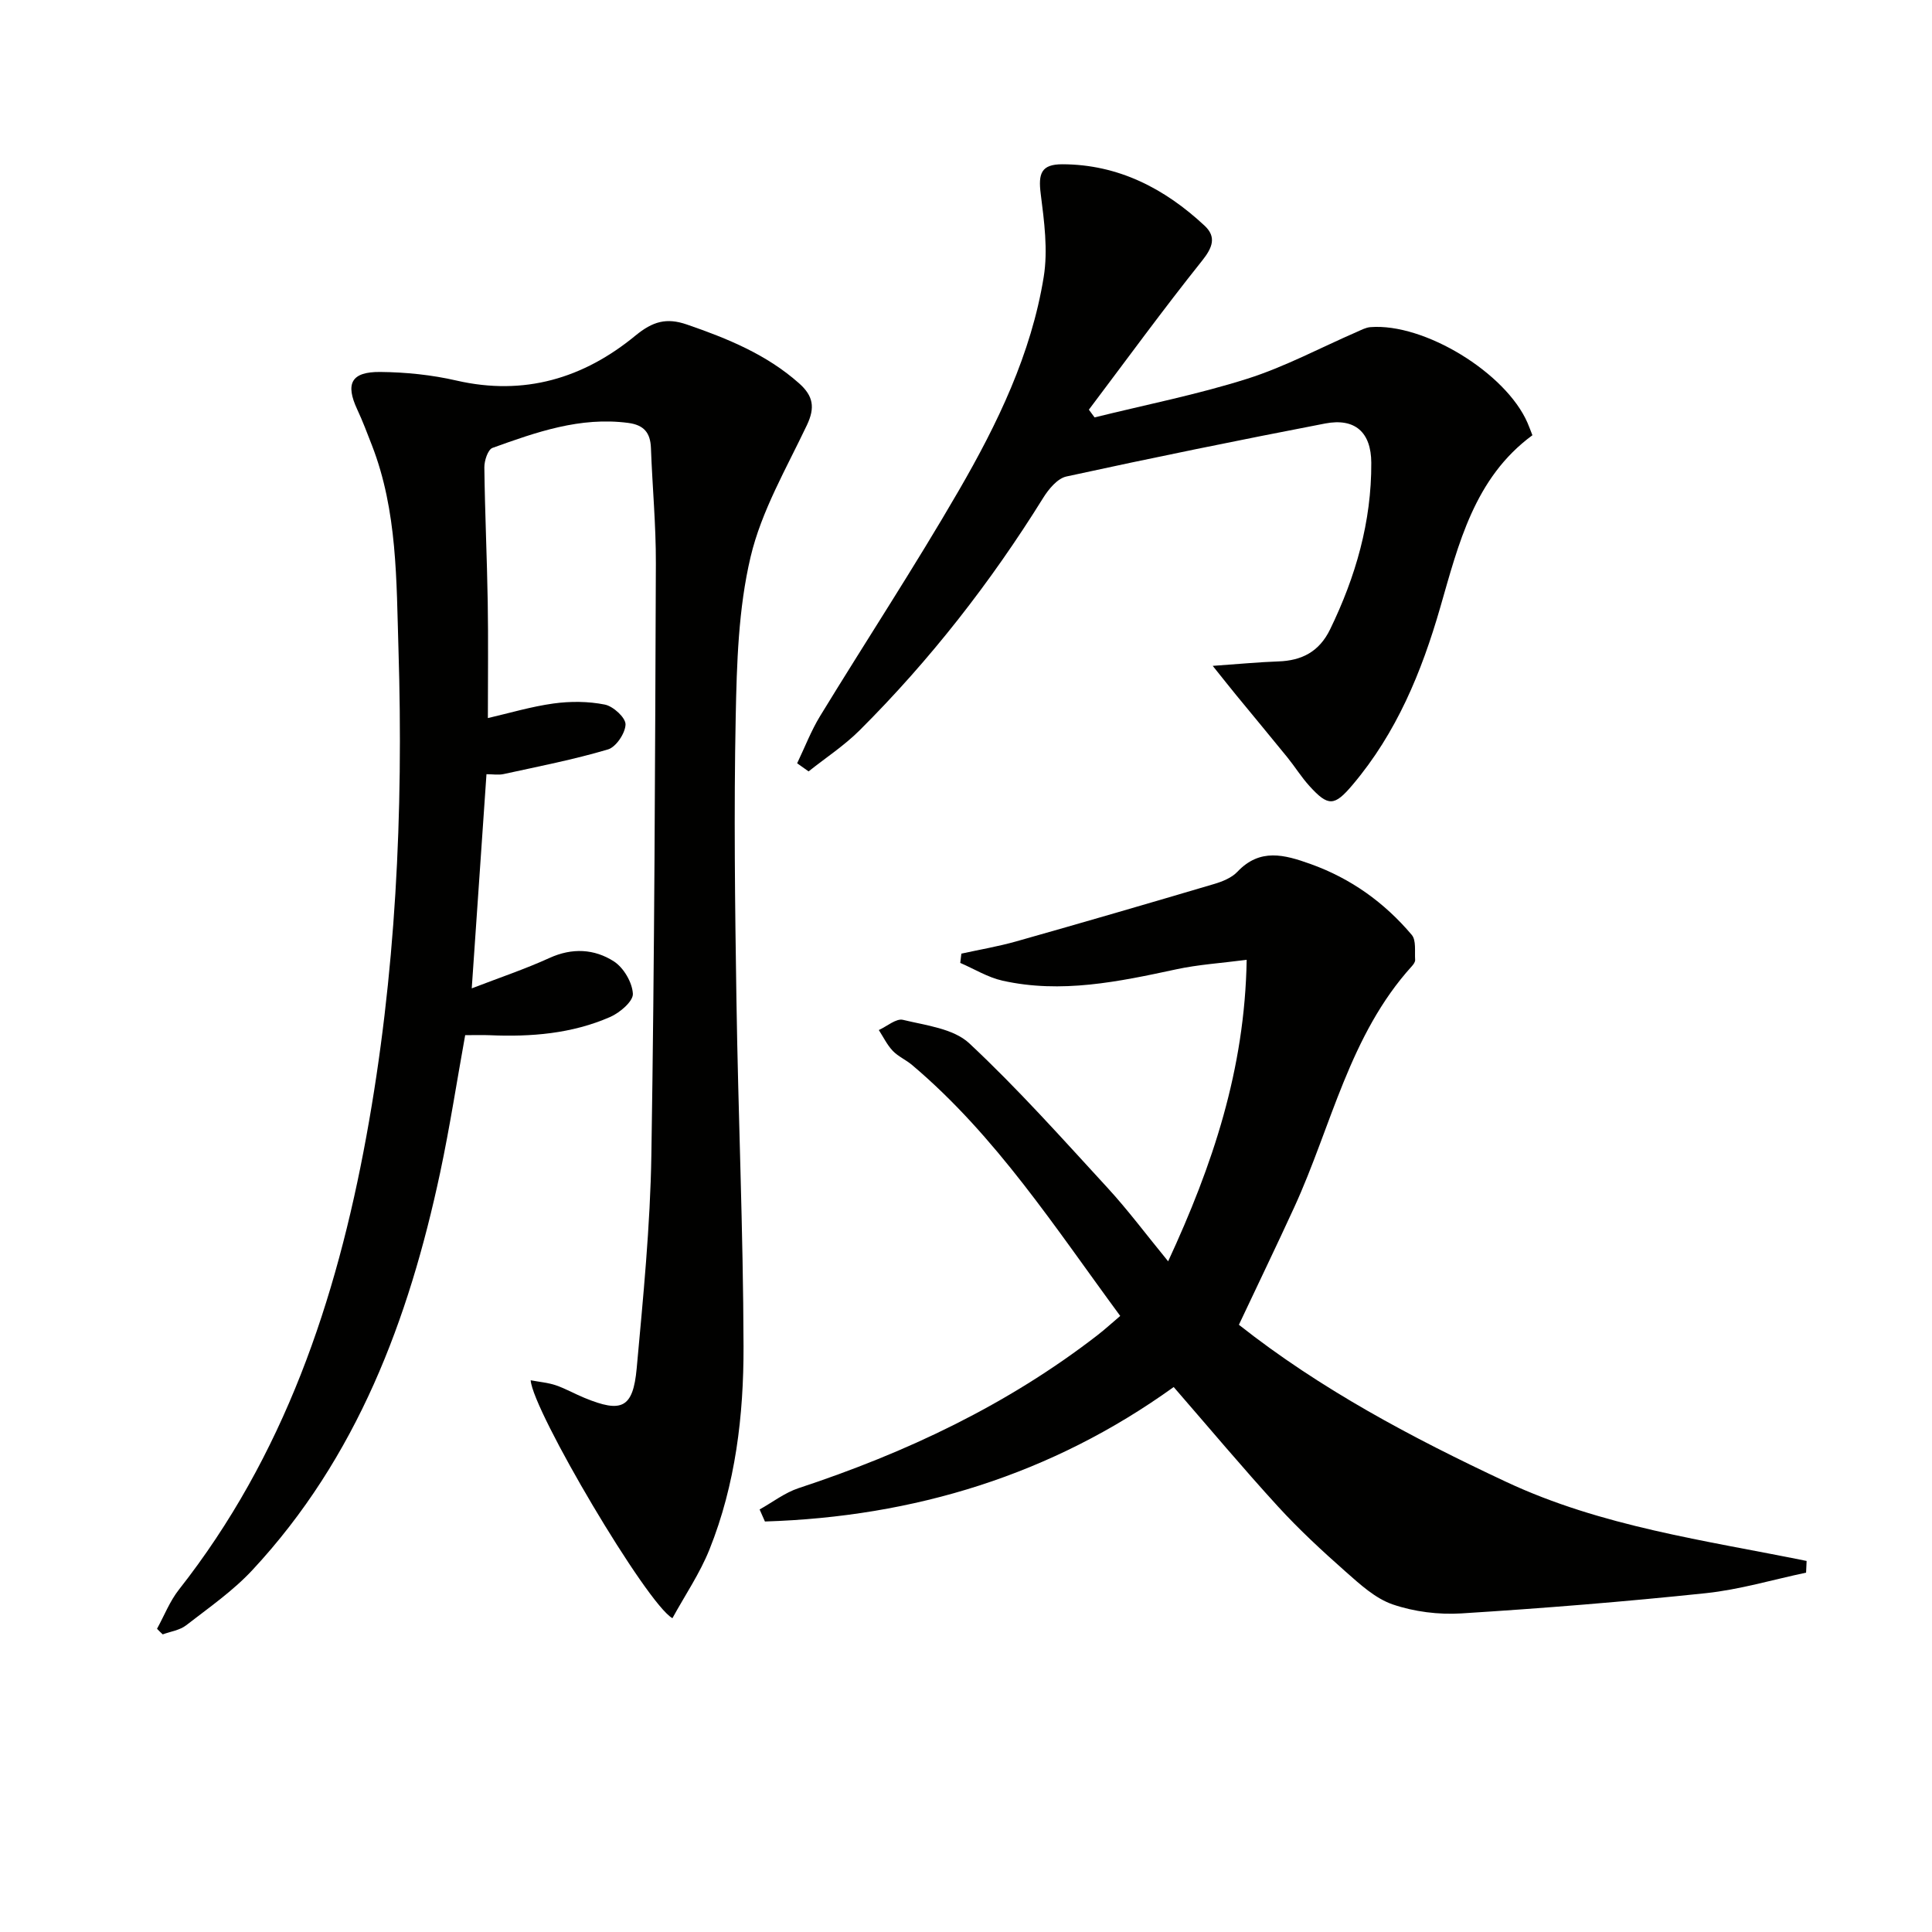
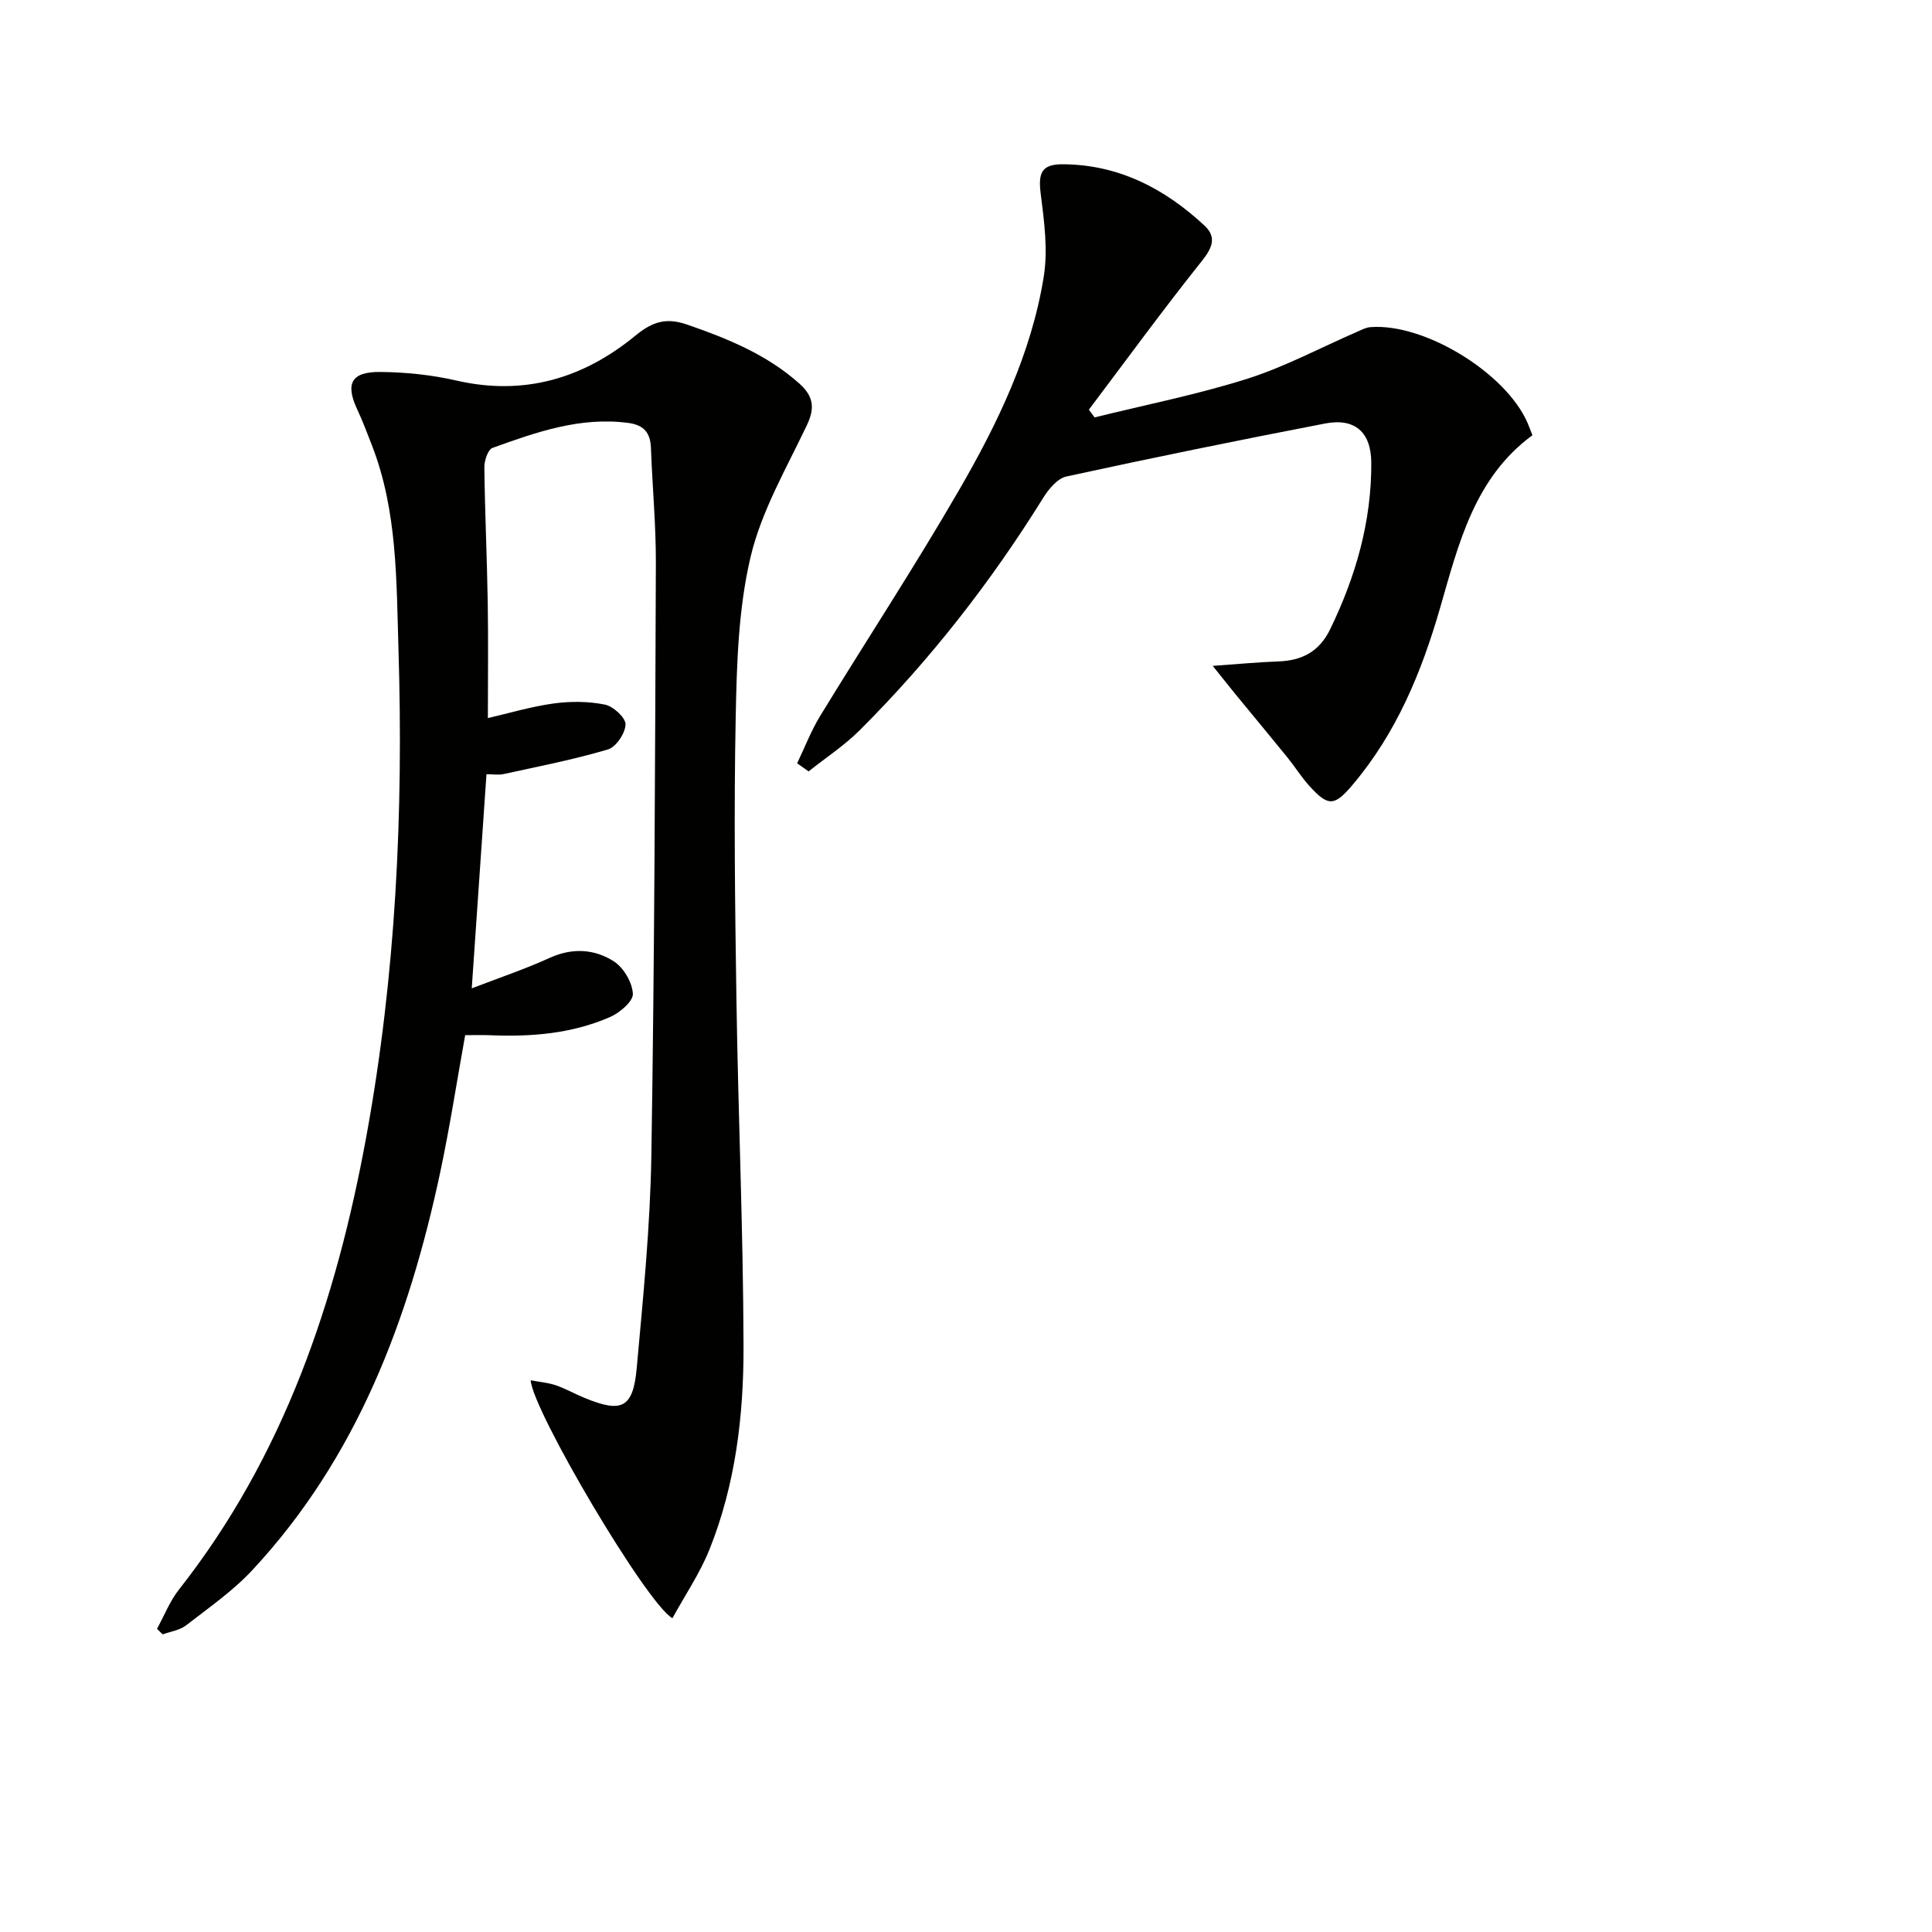
<svg xmlns="http://www.w3.org/2000/svg" enable-background="new 0 0 400 400" viewBox="0 0 400 400">
  <g fill="#010100">
    <path d="m32.51 337.22c1.49-2.71 2.64-5.7 4.53-8.1 21.76-27.65 32.58-59.83 38.81-93.85 6.1-33.33 7.69-67.02 6.65-100.83-.44-14.22-.2-28.64-5.51-42.28-.96-2.47-1.9-4.97-3.02-7.37-2.51-5.37-1.27-7.84 4.78-7.78 5.27.05 10.64.6 15.76 1.78 14.04 3.23 26.32-.48 37.04-9.3 3.6-2.96 6.44-3.76 10.67-2.3 8.38 2.89 16.46 6.17 23.22 12.17 2.95 2.62 3.34 5.02 1.63 8.64-4.25 8.96-9.43 17.81-11.67 27.31-2.53 10.69-2.86 22.04-3.08 33.12-.39 19.48-.15 38.98.15 58.47.36 23.95 1.41 47.9 1.47 71.85.04 14.3-1.66 28.58-7.04 42.02-1.99 4.98-5.09 9.52-7.68 14.26-5.28-2.9-28.93-42.93-29.35-49.26 1.84.35 3.58.49 5.19 1.03 2.04.7 3.94 1.79 5.94 2.61 7.72 3.19 10.06 2.13 10.82-6.1 1.34-14.72 2.81-29.48 3.04-44.24.65-40.79.77-81.59.93-122.39.03-7.97-.73-15.95-1.02-23.93-.12-3.16-1.45-4.76-4.7-5.19-9.95-1.31-19.04 1.91-28.1 5.17-.95.34-1.71 2.65-1.69 4.04.11 9.31.55 18.61.7 27.92.13 7.79.03 15.59.03 23.98 4.42-1.02 8.96-2.38 13.59-3.02 3.49-.48 7.2-.46 10.64.23 1.73.35 4.29 2.7 4.27 4.1-.04 1.81-1.96 4.68-3.63 5.18-7.08 2.1-14.37 3.52-21.6 5.1-1.08.24-2.26.03-3.56.03-1 14.6-1.99 28.92-3.05 44.34 5.78-2.23 11.07-4 16.11-6.3 4.7-2.14 9.28-1.87 13.31.71 2.02 1.3 3.82 4.36 3.94 6.71.08 1.56-2.71 3.94-4.72 4.81-7.91 3.46-16.35 4.14-24.9 3.77-1.64-.07-3.29-.01-5.1-.01-1.73 9.56-3.18 19.06-5.18 28.45-6.5 30.46-17.22 59.03-38.88 82.3-4.02 4.32-9 7.78-13.71 11.43-1.31 1.02-3.21 1.28-4.85 1.88-.41-.36-.79-.76-1.18-1.16z" />
-     <path d="m373.93 325.6c-6.91 1.46-13.76 3.51-20.75 4.25-16.84 1.77-33.73 3.13-50.63 4.19-4.7.29-9.75-.34-14.2-1.86-3.62-1.24-6.8-4.18-9.78-6.81-4.85-4.29-9.63-8.71-13.99-13.48-7.29-7.97-14.23-16.26-21.58-24.72-25.24 18.17-53.74 26.88-84.63 27.84-.37-.83-.73-1.66-1.1-2.49 2.68-1.5 5.21-3.47 8.08-4.42 22.27-7.34 43.21-17.23 61.85-31.65 1.55-1.2 3-2.53 4.73-4-13.5-18.32-25.71-37.27-43.09-51.95-1.26-1.07-2.89-1.76-4.01-2.94-1.17-1.23-1.94-2.85-2.88-4.3 1.68-.76 3.6-2.46 5.01-2.11 4.73 1.15 10.44 1.8 13.71 4.85 10.06 9.4 19.27 19.74 28.6 29.89 4.27 4.64 8.05 9.73 12.58 15.25 9.19-19.85 15.88-39.67 16.26-62.42-5.3.69-10.02.98-14.59 1.97-11.91 2.56-23.81 5.07-35.99 2.34-3.03-.68-5.82-2.42-8.72-3.67.08-.64.15-1.28.23-1.92 3.78-.83 7.62-1.48 11.34-2.53 13.69-3.87 27.35-7.85 41-11.89 1.72-.51 3.63-1.28 4.81-2.53 4.67-4.94 9.74-3.54 15.11-1.62 8.37 2.99 15.32 7.98 20.99 14.69.95 1.13.58 3.41.7 5.17.03.42-.35.95-.68 1.31-12.94 14.27-16.62 33.05-24.33 49.87-3.67 8-7.5 15.92-11.48 24.37 16.84 13.3 35.78 23.37 55.39 32.55 19.75 9.24 41.11 12.07 62.15 16.35-.04.79-.08 1.61-.11 2.42z" />
    <path d="m165.04 158.03c1.57-3.27 2.88-6.71 4.76-9.79 9.53-15.6 19.57-30.89 28.72-46.7 8-13.81 14.99-28.27 17.57-44.21.9-5.57.1-11.52-.62-17.2-.54-4.23.11-6.13 4.5-6.12 11.56.03 21.16 5.01 29.42 12.71 2.5 2.33 1.67 4.53-.52 7.27-8.05 10.08-15.66 20.52-23.43 30.83.39.53.79 1.06 1.18 1.6 10.54-2.61 21.24-4.72 31.57-7.99 7.84-2.48 15.21-6.45 22.79-9.74.89-.39 1.81-.89 2.75-.96 11.12-.88 28 9.42 32.52 19.8.33.75.6 1.52 1.02 2.58-12.03 8.84-15.29 22.52-19.08 35.64-3.87 13.43-9.06 25.99-18.15 36.74-3.76 4.45-5.03 4.55-8.94.24-1.67-1.84-2.99-3.98-4.56-5.92-3.53-4.35-7.11-8.64-10.66-12.97-1.31-1.6-2.59-3.23-4.8-5.98 5.46-.38 9.51-.78 13.57-.92 4.9-.16 8.49-2.03 10.73-6.63 5.3-10.91 8.59-22.3 8.53-34.5-.03-6.29-3.34-9.32-9.55-8.13-17.89 3.45-35.76 7.09-53.56 10.97-1.86.4-3.69 2.61-4.82 4.43-10.85 17.46-23.42 33.57-37.97 48.09-3.19 3.19-7.05 5.71-10.6 8.54-.79-.56-1.58-1.12-2.37-1.68z" />
  </g>
</svg>